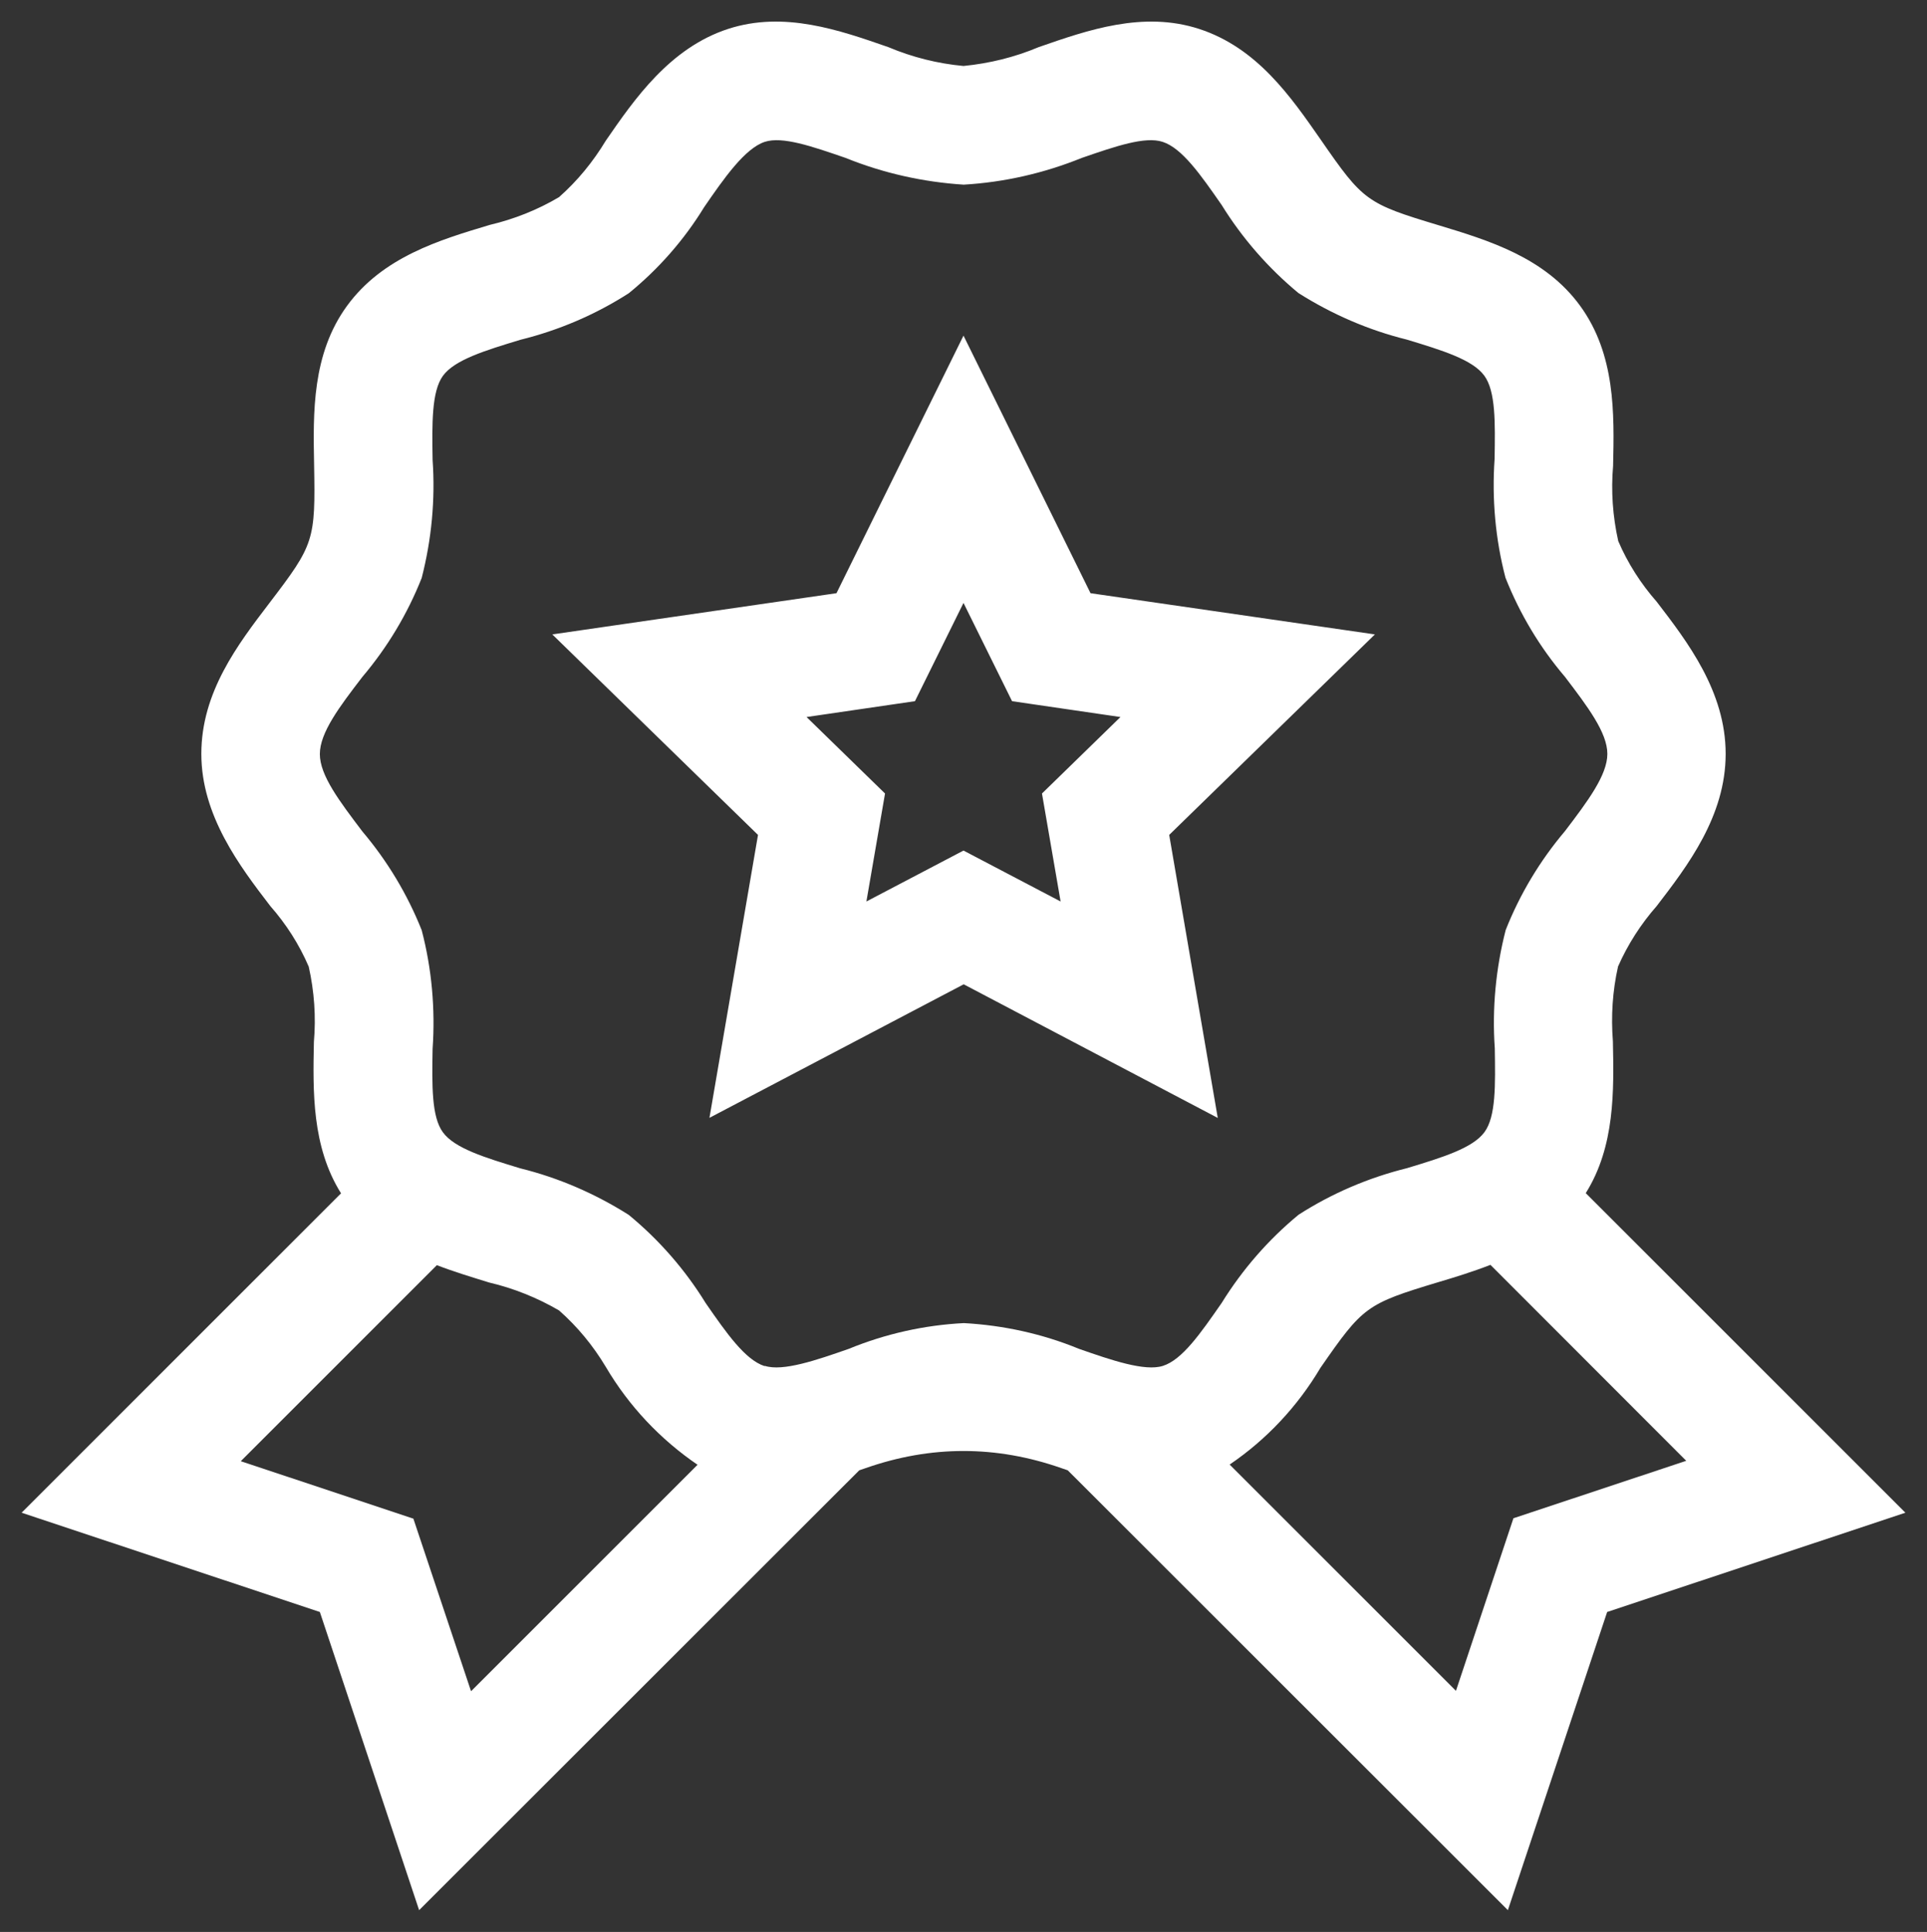
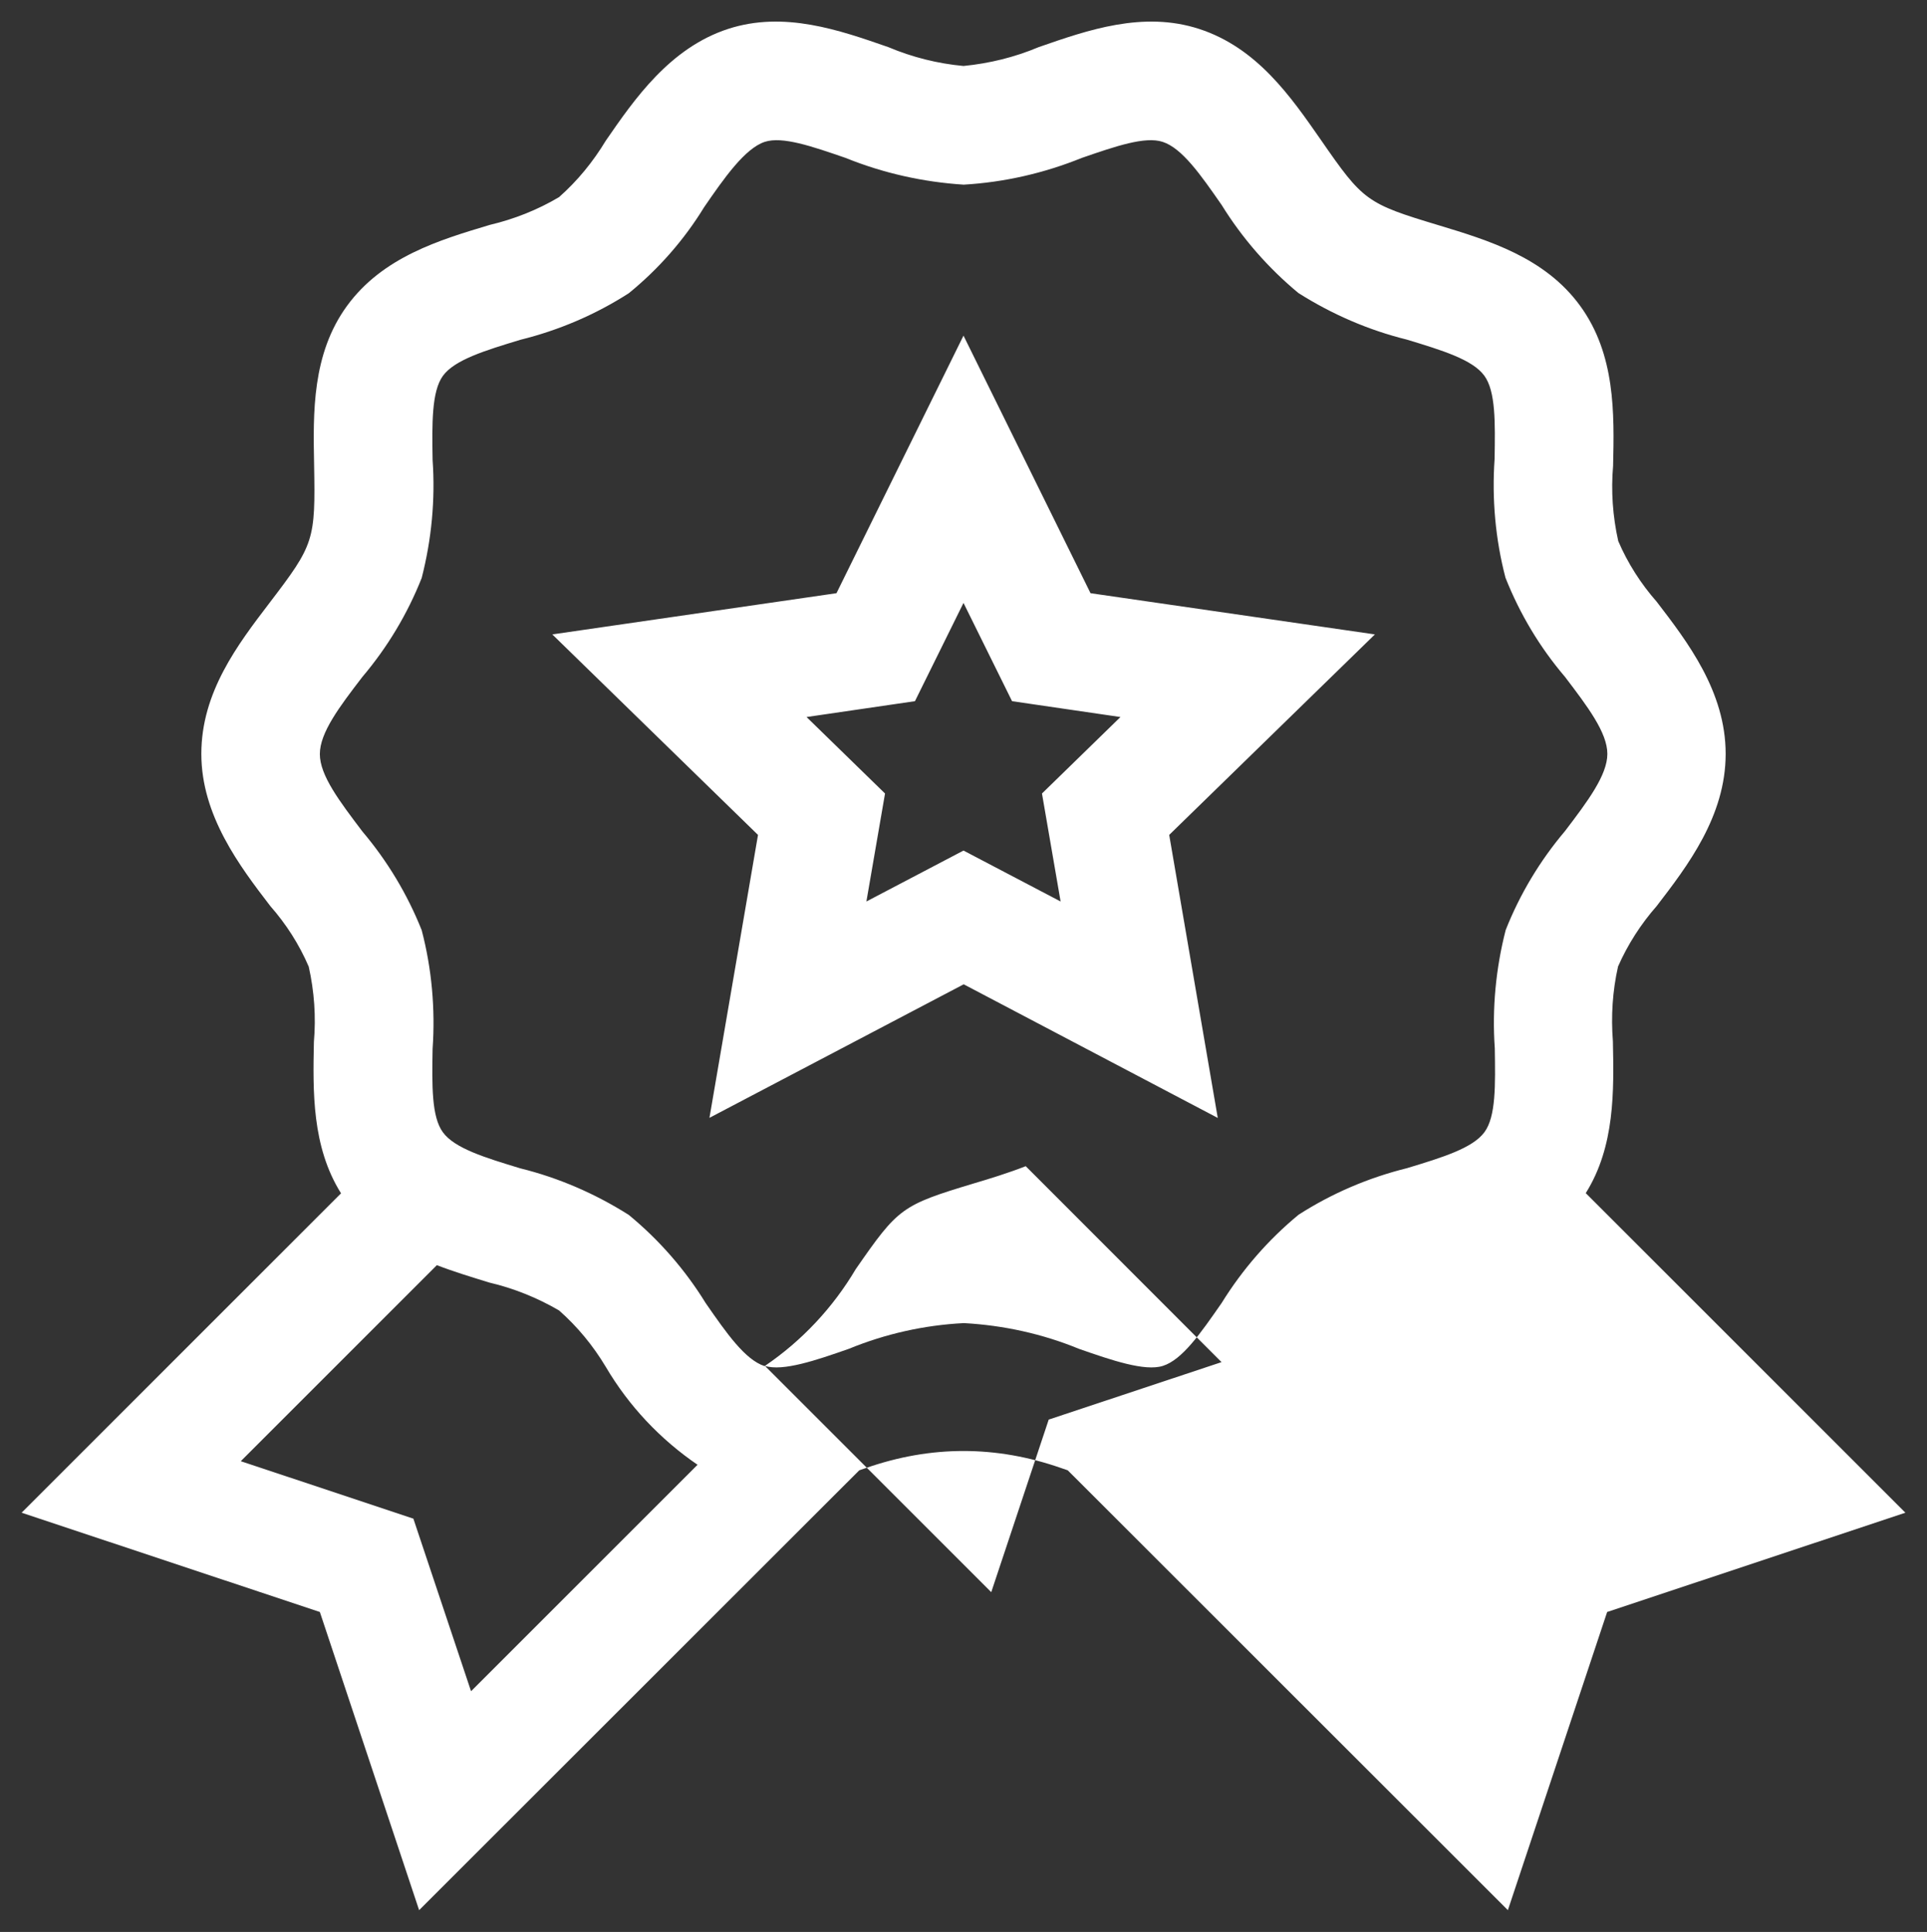
<svg xmlns="http://www.w3.org/2000/svg" id="Group_40" version="1.1" viewBox="0 0 97.24 97.51">
  <rect x="0" y="0" width="97.24" height="97.51" fill="#333333" stroke="none" />
  <defs>
    <style>
      .st0 {
        fill: #fff;
      }
    </style>
  </defs>
-   <path class="st0" d="M80.02,60.22c1.48-2.36,1.42-5.17,1.37-7.66-.1-1.27-.02-2.54.26-3.78.49-1.11,1.15-2.14,1.95-3.05,1.55-2.02,3.48-4.53,3.48-7.68s-1.93-5.66-3.48-7.68c-.8-.91-1.46-1.94-1.94-3.06-.28-1.25-.37-2.53-.26-3.8.06-2.64.12-5.62-1.66-8.07s-4.63-3.31-7.14-4.07c-3.65-1.1-3.81-1.22-5.96-4.33-1.51-2.17-3.21-4.63-6.13-5.58-2.83-.92-5.63.06-8.1.92-1.21.51-2.48.82-3.79.95-1.3-.12-2.58-.44-3.79-.95-2.47-.86-5.26-1.84-8.09-.92-2.94.96-4.73,3.55-6.17,5.64-.64,1.06-1.43,2.03-2.36,2.85-1.08.64-2.26,1.11-3.49,1.4-2.54.76-5.41,1.62-7.21,4.09-1.77,2.43-1.71,5.39-1.66,8,.07,3.84.01,4.03-2.25,6.99-1.61,2.11-3.44,4.51-3.44,7.62s1.93,5.66,3.48,7.68c.8.91,1.46,1.94,1.94,3.06.28,1.25.37,2.53.26,3.8-.05,2.48-.11,5.28,1.37,7.64L1.09,76.35l15.05,5.01,5.01,15.05,22.21-22.2.32-.11q4.94-1.73,9.88,0l.32.11,22.21,22.2,5.01-15.05,15.05-5.01-16.13-16.13ZM22.03,63.85c.88.34,1.78.61,2.65.88,1.24.29,2.43.77,3.53,1.41.93.82,1.72,1.78,2.36,2.85,1.16,1.97,2.74,3.65,4.63,4.94l-11.43,11.43-2.91-8.71-8.71-2.9,9.89-9.89ZM38.58,68.95c-.98-.32-1.91-1.65-2.97-3.18-1.04-1.69-2.35-3.19-3.88-4.45-1.69-1.07-3.53-1.87-5.47-2.35-1.78-.54-3.32-1.01-3.91-1.82-.58-.79-.55-2.38-.52-4.21.14-2.01-.04-4.04-.55-5.99-.72-1.81-1.73-3.49-2.99-4.98-1.15-1.52-2.15-2.83-2.15-3.91s.99-2.39,2.15-3.9c1.26-1.49,2.27-3.17,2.99-4.99.5-1.95.69-3.96.55-5.96-.03-1.85-.05-3.45.52-4.24.59-.81,2.13-1.28,3.91-1.82,1.94-.48,3.79-1.27,5.47-2.35,1.5-1.22,2.79-2.69,3.8-4.34,1.01-1.47,2.06-2.97,3.06-3.3.89-.29,2.37.22,4.08.81,1.9.77,3.92,1.22,5.96,1.35,2.05-.12,4.06-.58,5.96-1.35,1.71-.59,3.19-1.1,4.08-.81.98.32,1.91,1.65,2.98,3.19,1.04,1.68,2.35,3.18,3.87,4.44,1.69,1.07,3.53,1.87,5.47,2.35,1.78.54,3.32,1.01,3.91,1.82.58.79.55,2.38.52,4.21-.14,2.01.04,4.04.55,5.99.72,1.82,1.73,3.51,3,5,1.15,1.51,2.14,2.82,2.14,3.89s-.99,2.39-2.14,3.9c-1.26,1.49-2.27,3.17-2.99,4.99-.5,1.95-.69,3.96-.55,5.97.03,1.85.06,3.44-.52,4.23-.59.81-2.13,1.28-3.91,1.82-1.94.48-3.79,1.27-5.47,2.35-1.53,1.26-2.84,2.77-3.88,4.45-1.07,1.54-1.99,2.87-2.97,3.18-.91.29-2.6-.29-4.23-.86-1.85-.76-3.81-1.19-5.81-1.3-1.99.1-3.96.54-5.81,1.3-1.63.57-3.32,1.15-4.23.86M62.05,73.92c1.87-1.27,3.43-2.94,4.58-4.88,2.15-3.1,2.31-3.23,5.96-4.33.81-.24,1.72-.52,2.62-.87l9.88,9.89-8.63,2.87-.09.03-2.9,8.71-11.43-11.43ZM61.45,56.42l-2.45-14.28,10.38-10.12-14.35-2.08-6.41-13-6.41,13-14.34,2.08,10.38,10.12-2.45,14.28,12.83-6.74,12.83,6.75ZM48.62,30.43l2.45,4.96,5.47.8-3.96,3.86.94,5.45-4.9-2.57-4.9,2.57.94-5.45-3.96-3.86,5.47-.8,2.45-4.96Z" />
+   <path class="st0" d="M80.02,60.22c1.48-2.36,1.42-5.17,1.37-7.66-.1-1.27-.02-2.54.26-3.78.49-1.11,1.15-2.14,1.95-3.05,1.55-2.02,3.48-4.53,3.48-7.68s-1.93-5.66-3.48-7.68c-.8-.91-1.46-1.94-1.94-3.06-.28-1.25-.37-2.53-.26-3.8.06-2.64.12-5.62-1.66-8.07s-4.63-3.31-7.14-4.07c-3.65-1.1-3.81-1.22-5.96-4.33-1.51-2.17-3.21-4.63-6.13-5.58-2.83-.92-5.63.06-8.1.92-1.21.51-2.48.82-3.79.95-1.3-.12-2.58-.44-3.79-.95-2.47-.86-5.26-1.84-8.09-.92-2.94.96-4.73,3.55-6.17,5.64-.64,1.06-1.43,2.03-2.36,2.85-1.08.64-2.26,1.11-3.49,1.4-2.54.76-5.41,1.62-7.21,4.09-1.77,2.43-1.71,5.39-1.66,8,.07,3.84.01,4.03-2.25,6.99-1.61,2.11-3.44,4.51-3.44,7.62s1.93,5.66,3.48,7.68c.8.91,1.46,1.94,1.94,3.06.28,1.25.37,2.53.26,3.8-.05,2.48-.11,5.28,1.37,7.64L1.09,76.35l15.05,5.01,5.01,15.05,22.21-22.2.32-.11q4.94-1.73,9.88,0l.32.11,22.21,22.2,5.01-15.05,15.05-5.01-16.13-16.13ZM22.03,63.85c.88.34,1.78.61,2.65.88,1.24.29,2.43.77,3.53,1.41.93.82,1.72,1.78,2.36,2.85,1.16,1.97,2.74,3.65,4.63,4.94l-11.43,11.43-2.91-8.71-8.71-2.9,9.89-9.89ZM38.58,68.95c-.98-.32-1.91-1.65-2.97-3.18-1.04-1.69-2.35-3.19-3.88-4.45-1.69-1.07-3.53-1.87-5.47-2.35-1.78-.54-3.32-1.01-3.91-1.82-.58-.79-.55-2.38-.52-4.21.14-2.01-.04-4.04-.55-5.99-.72-1.81-1.73-3.49-2.99-4.98-1.15-1.52-2.15-2.83-2.15-3.91s.99-2.39,2.15-3.9c1.26-1.49,2.27-3.17,2.99-4.99.5-1.95.69-3.96.55-5.96-.03-1.85-.05-3.45.52-4.24.59-.81,2.13-1.28,3.91-1.82,1.94-.48,3.79-1.27,5.47-2.35,1.5-1.22,2.79-2.69,3.8-4.34,1.01-1.47,2.06-2.97,3.06-3.3.89-.29,2.37.22,4.08.81,1.9.77,3.92,1.22,5.96,1.35,2.05-.12,4.06-.58,5.96-1.35,1.71-.59,3.19-1.1,4.08-.81.98.32,1.91,1.65,2.98,3.19,1.04,1.68,2.35,3.18,3.87,4.44,1.69,1.07,3.53,1.87,5.47,2.35,1.78.54,3.32,1.01,3.91,1.82.58.79.55,2.38.52,4.21-.14,2.01.04,4.04.55,5.99.72,1.82,1.73,3.51,3,5,1.15,1.51,2.14,2.82,2.14,3.89s-.99,2.39-2.14,3.9c-1.26,1.49-2.27,3.17-2.99,4.99-.5,1.95-.69,3.96-.55,5.97.03,1.85.06,3.44-.52,4.23-.59.81-2.13,1.28-3.91,1.82-1.94.48-3.79,1.27-5.47,2.35-1.53,1.26-2.84,2.77-3.88,4.45-1.07,1.54-1.99,2.87-2.97,3.18-.91.29-2.6-.29-4.23-.86-1.85-.76-3.81-1.19-5.81-1.3-1.99.1-3.96.54-5.81,1.3-1.63.57-3.32,1.15-4.23.86c1.87-1.27,3.43-2.94,4.58-4.88,2.15-3.1,2.31-3.23,5.96-4.33.81-.24,1.72-.52,2.62-.87l9.88,9.89-8.63,2.87-.09.03-2.9,8.71-11.43-11.43ZM61.45,56.42l-2.45-14.28,10.38-10.12-14.35-2.08-6.41-13-6.41,13-14.34,2.08,10.38,10.12-2.45,14.28,12.83-6.74,12.83,6.75ZM48.62,30.43l2.45,4.96,5.47.8-3.96,3.86.94,5.45-4.9-2.57-4.9,2.57.94-5.45-3.96-3.86,5.47-.8,2.45-4.96Z" />
</svg>